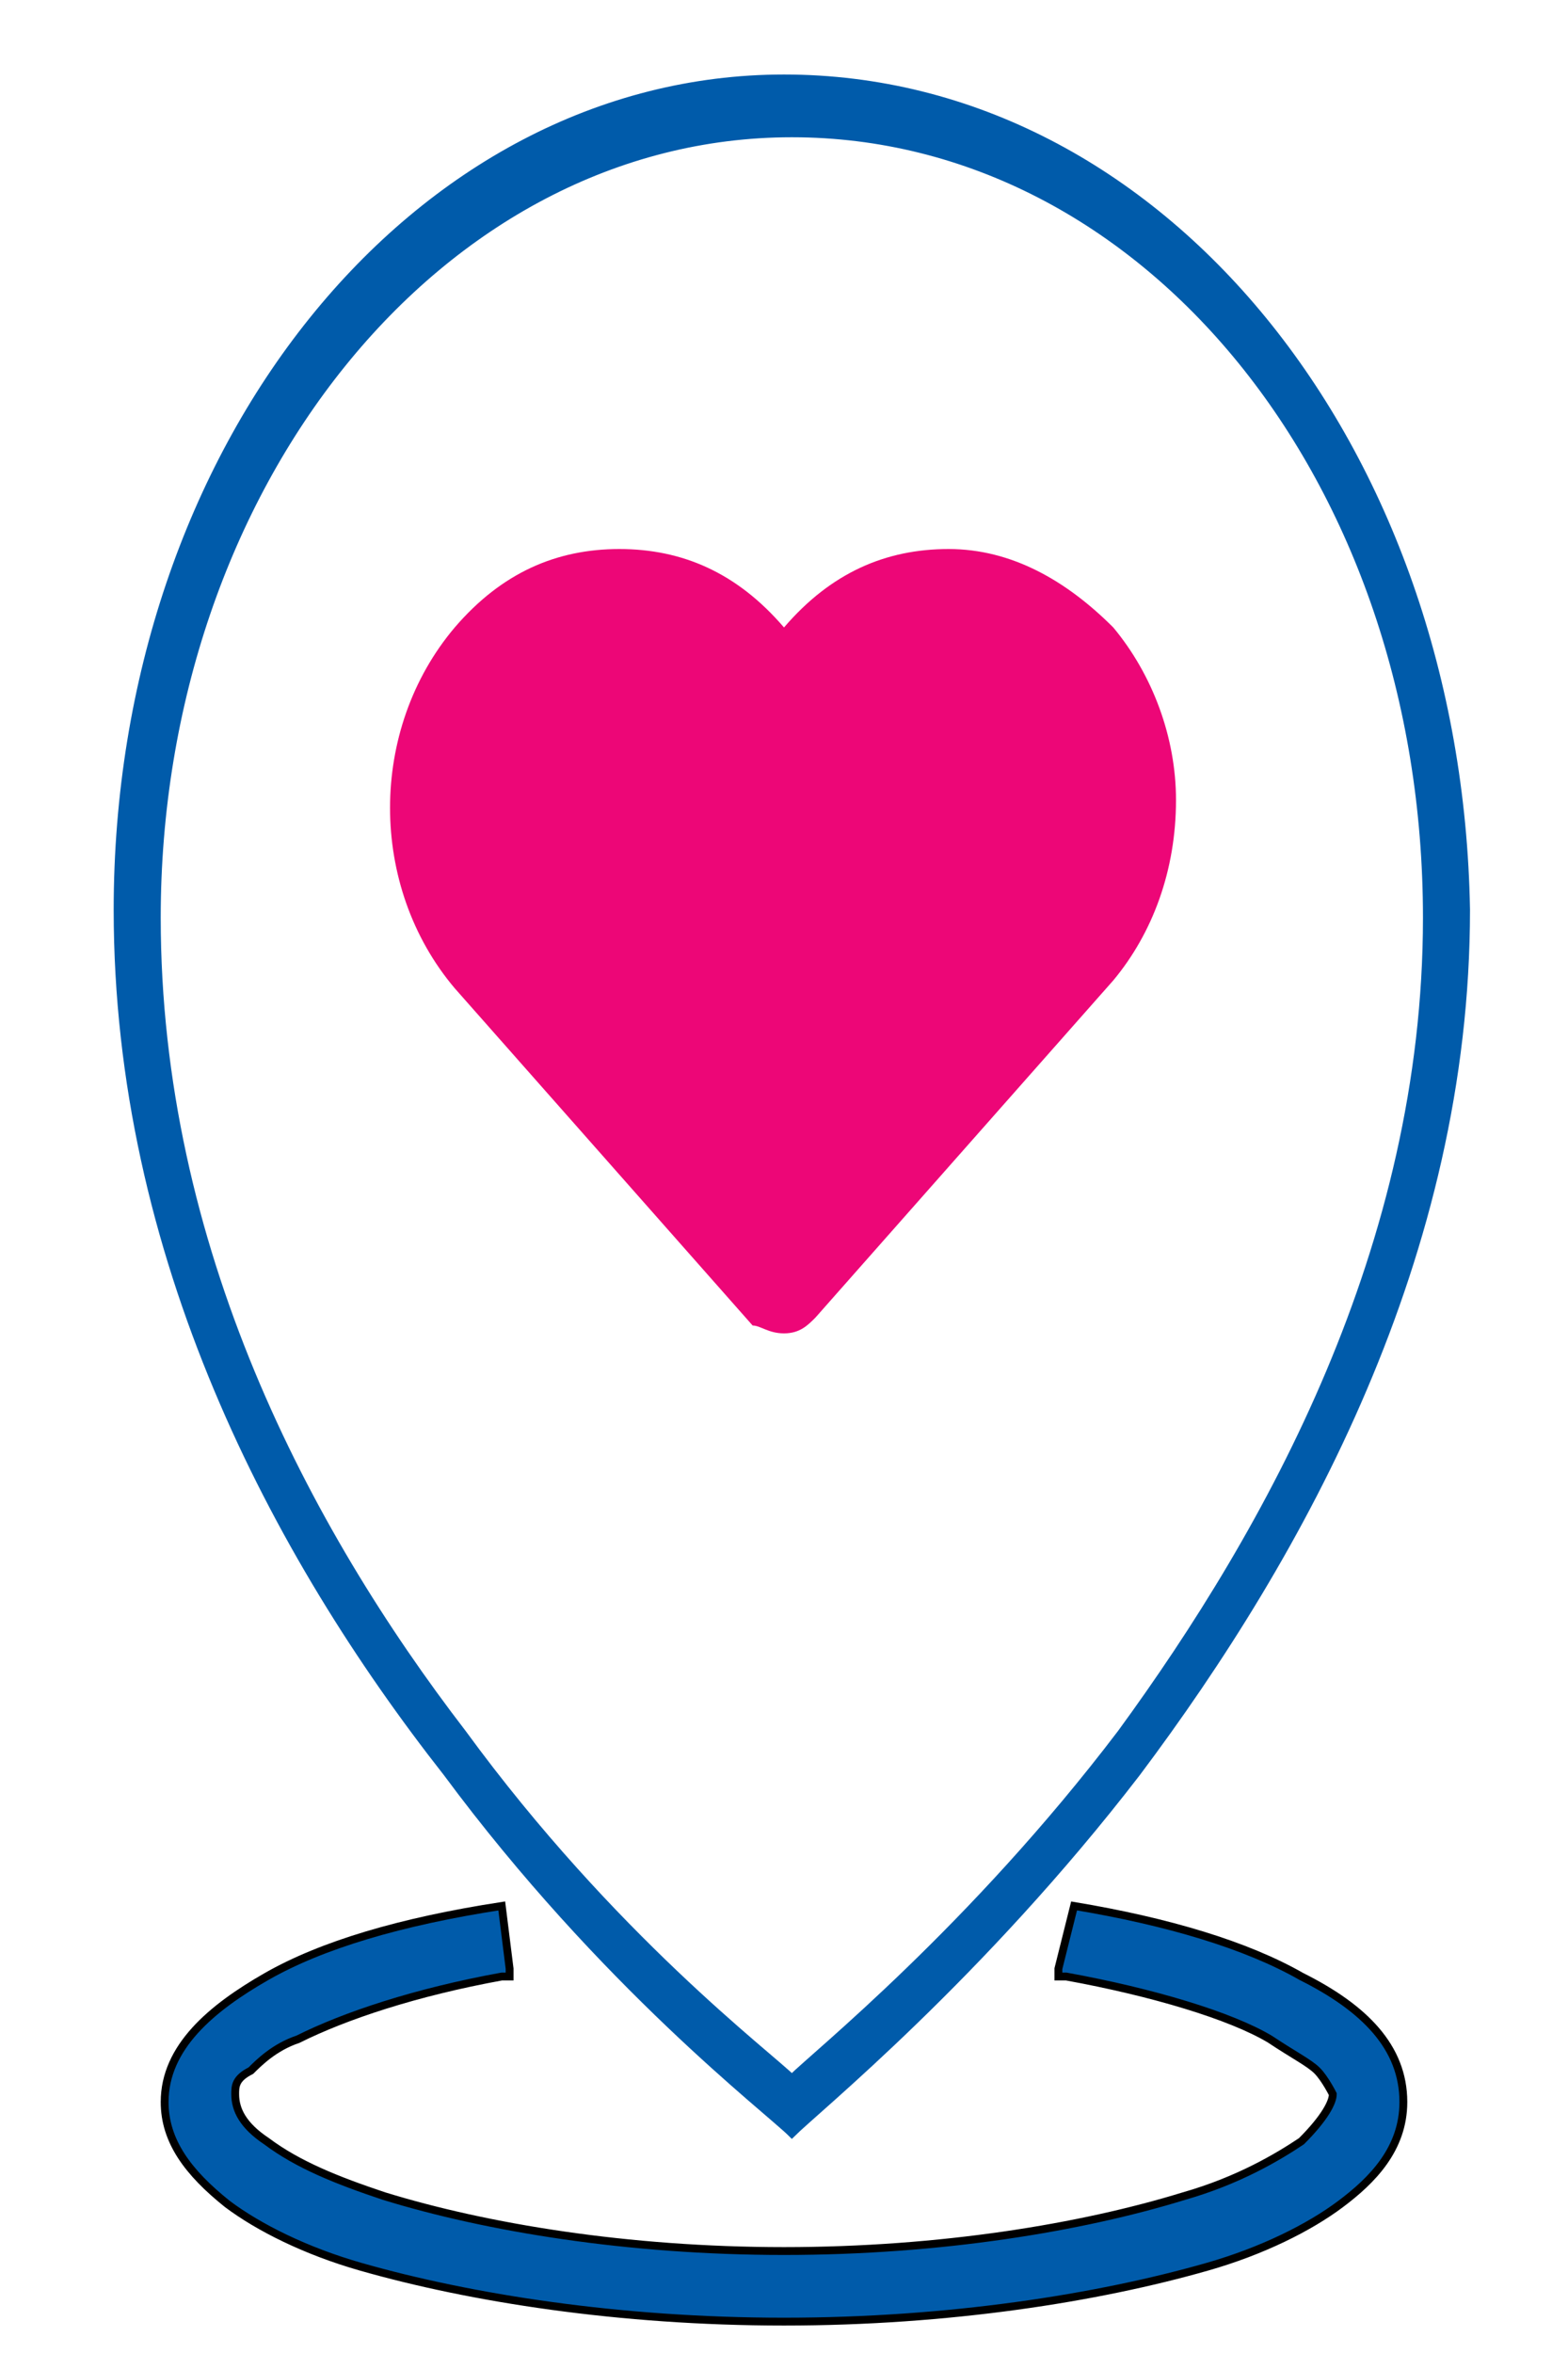
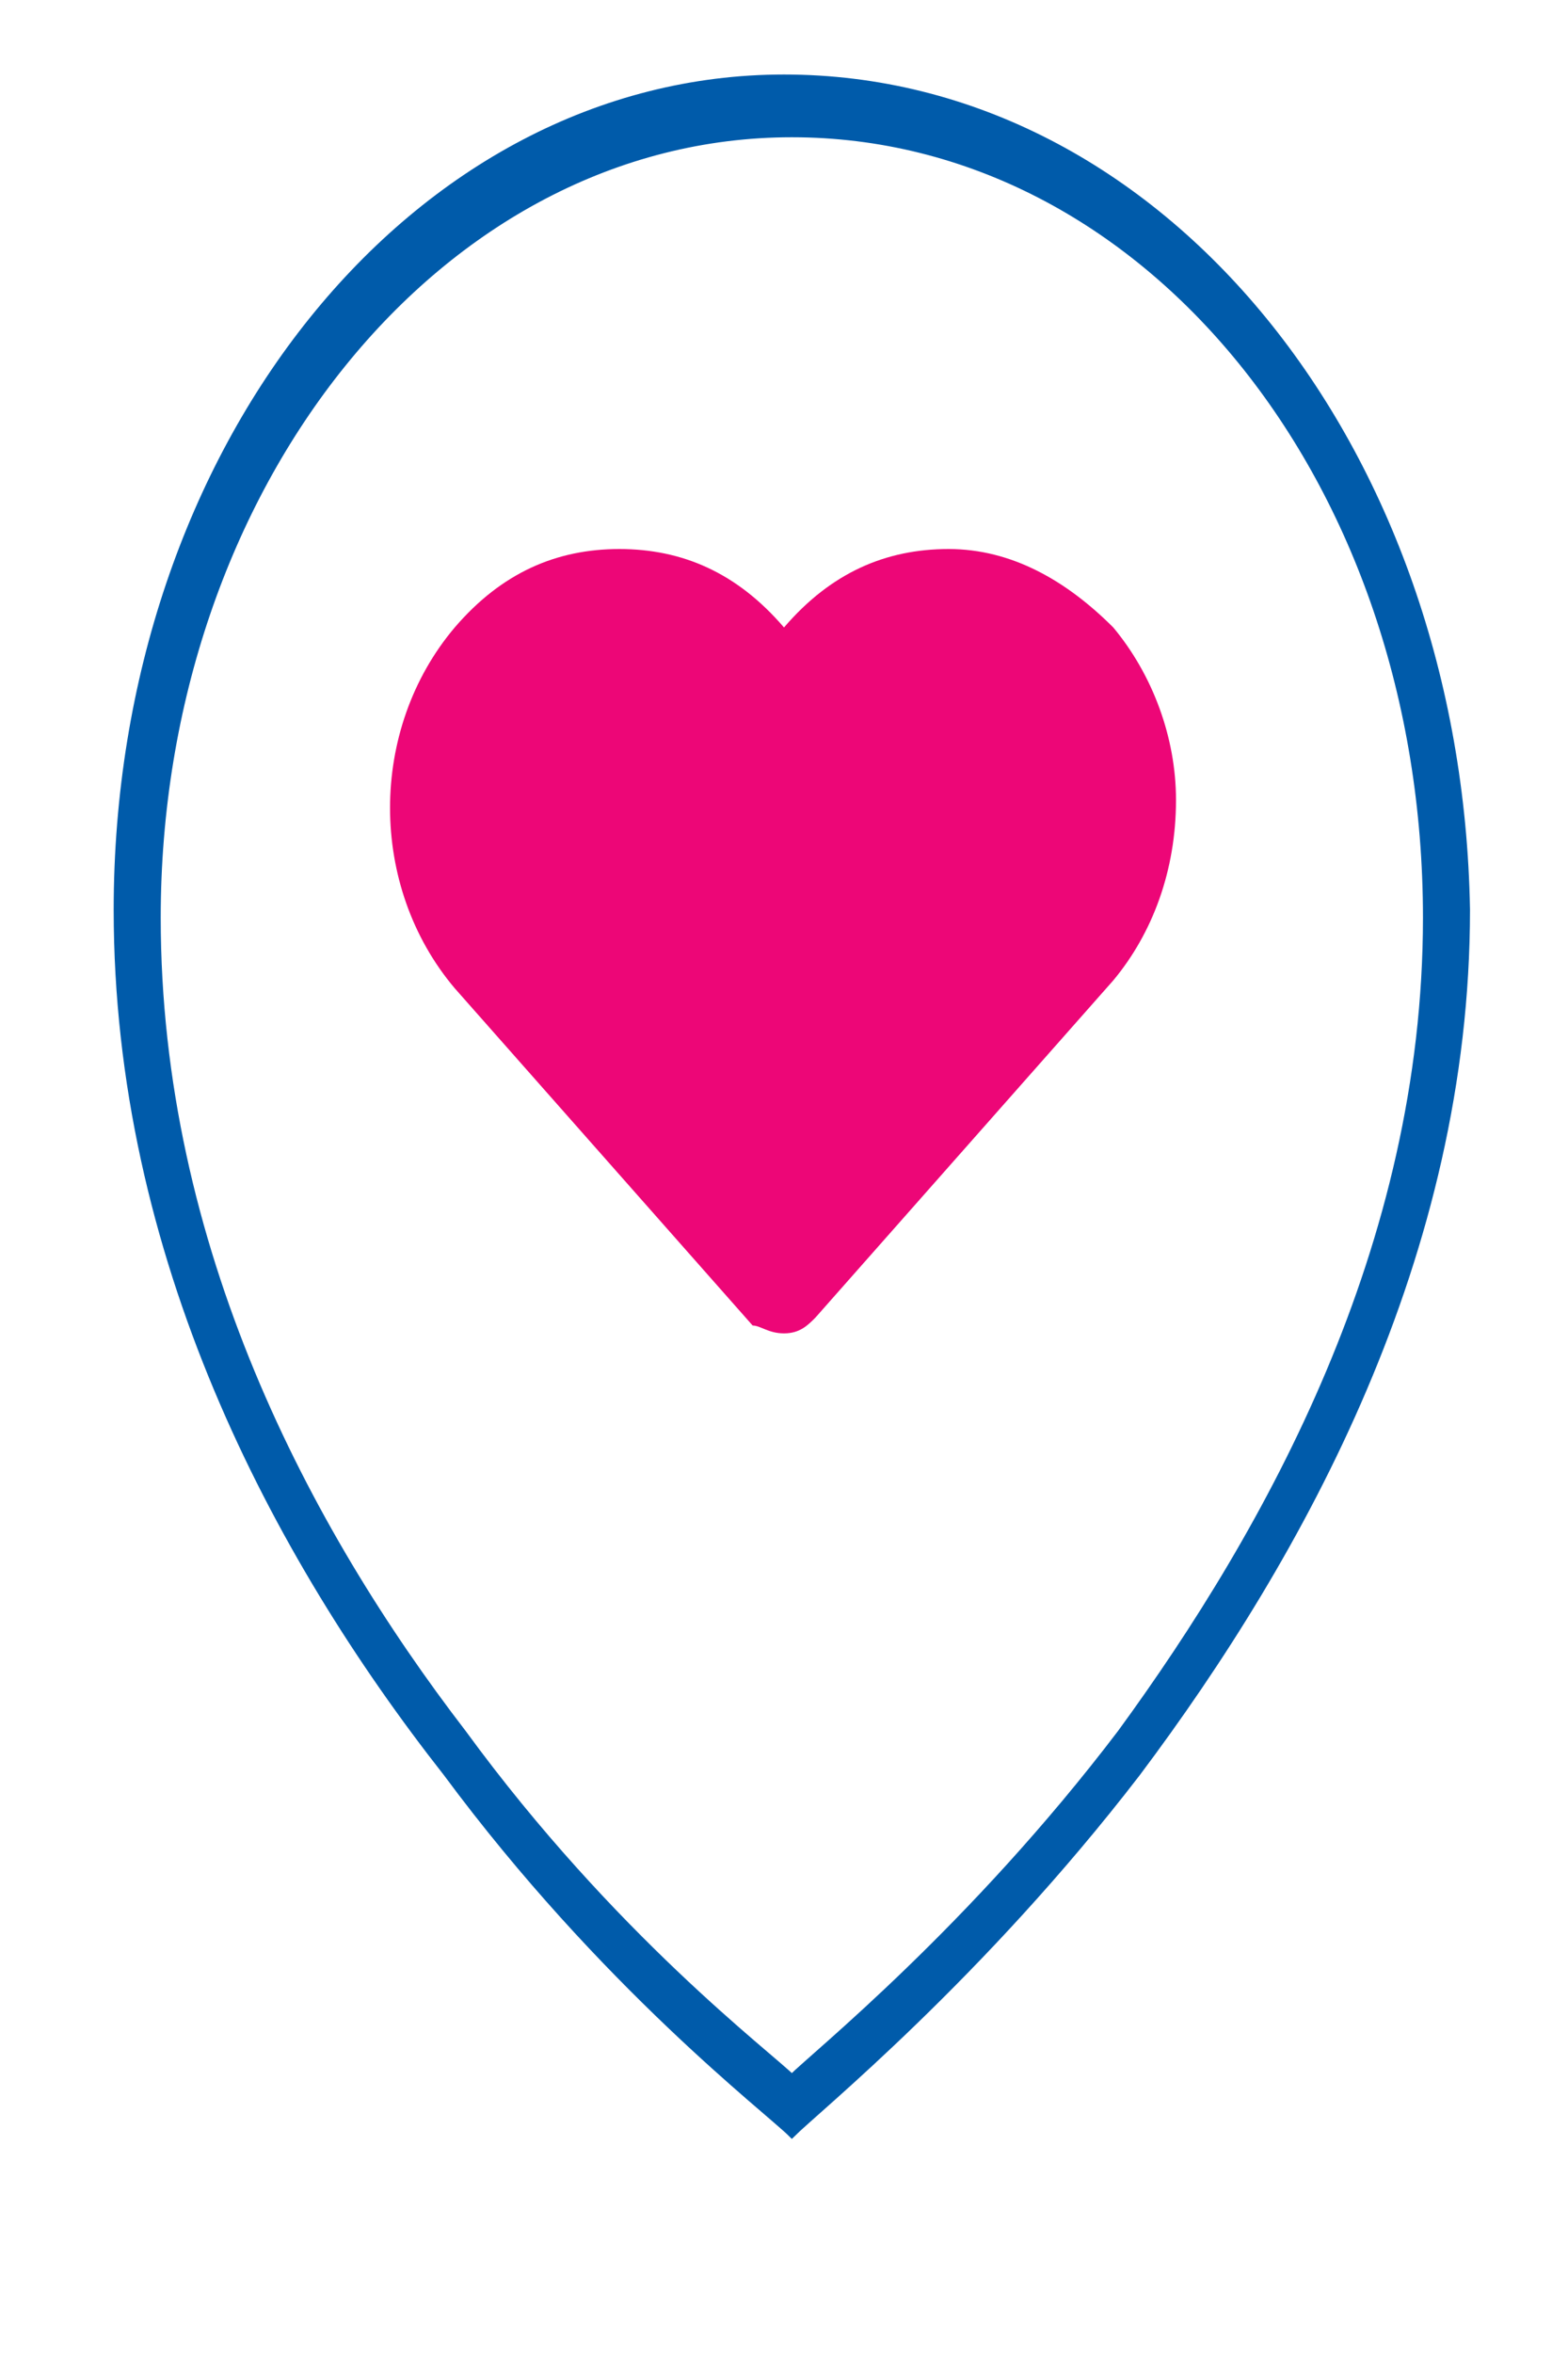
<svg xmlns="http://www.w3.org/2000/svg" version="1.1" id="Layer_1" x="0px" y="0px" viewBox="0 0 20 30" style="enable-background:new 0 0 20 30;" xml:space="preserve">
  <style type="text/css">
	.st0{fill:#005BAA;stroke:#000000;stroke-width:0.1;}
	.st1{fill:#ED0677;}
	.st2{fill:#005BAA;stroke:#005BAA;stroke-width:0.1;}
</style>
-   <path class="st0" d="M6.4,24.3L6.4,24.3L6.4,24.3c-1.3,0.2-2.3,0.5-3,0.9c-0.7,0.4-1.3,0.9-1.3,1.6c0,0.5,0.3,0.9,0.8,1.3  c0.4,0.3,1,0.6,1.7,0.8c1.4,0.4,3.3,0.7,5.4,0.7c2.1,0,4-0.3,5.4-0.7c0.7-0.2,1.3-0.5,1.7-0.8c0.4-0.3,0.8-0.7,0.8-1.3  c0-0.7-0.5-1.2-1.3-1.6c-0.7-0.4-1.7-0.7-2.9-0.9l0,0l0,0l-0.2,0.8l0,0.1l0.1,0c1.1,0.2,2.1,0.5,2.6,0.8c0.3,0.2,0.5,0.3,0.6,0.4  c0.1,0.1,0.2,0.3,0.2,0.3c0,0.1-0.1,0.3-0.4,0.6c-0.3,0.2-0.8,0.5-1.5,0.7c-1.3,0.4-3.1,0.7-5.1,0.7c-2,0-3.8-0.3-5.1-0.7  c-0.6-0.2-1.1-0.4-1.5-0.7c-0.3-0.2-0.4-0.4-0.4-0.6c0-0.1,0-0.2,0.2-0.3c0.1-0.1,0.3-0.3,0.6-0.4c0.6-0.3,1.5-0.6,2.6-0.8l0.1,0  l0-0.1L6.4,24.3z" />
  <path class="st1" d="M14.2,8c-0.6-0.6-1.3-1-2.1-1c0,0,0,0,0,0c-0.8,0-1.5,0.3-2.1,1l0,0l0,0C9.4,7.3,8.7,7,7.9,7  C7.1,7,6.4,7.3,5.8,8c-1.1,1.3-1.1,3.3,0,4.6l3.8,4.3C9.7,16.9,9.8,17,10,17c0.2,0,0.3-0.1,0.4-0.2l3.8-4.3c0.5-0.6,0.8-1.4,0.8-2.3  C15,9.4,14.7,8.6,14.2,8z" />
  <path class="st2" d="M10,1C5.3,1,1.5,5.7,1.5,11.6c0,4.4,2,8.2,4.2,11c2,2.7,4.1,4.3,4.4,4.6c0.3-0.3,2.4-2,4.4-4.6  c2.1-2.8,4.2-6.6,4.2-11C18.6,5.7,14.8,1,10,1z M14.3,22.1c-1.9,2.5-3.9,4.1-4.2,4.4c-0.3-0.3-2.3-1.8-4.2-4.4  c-2-2.6-3.9-6.2-3.9-10.4c0-5.5,3.6-10,8.1-10c4.5,0,8.1,4.4,8.1,10C18.2,15.9,16.2,19.5,14.3,22.1z" />
</svg>